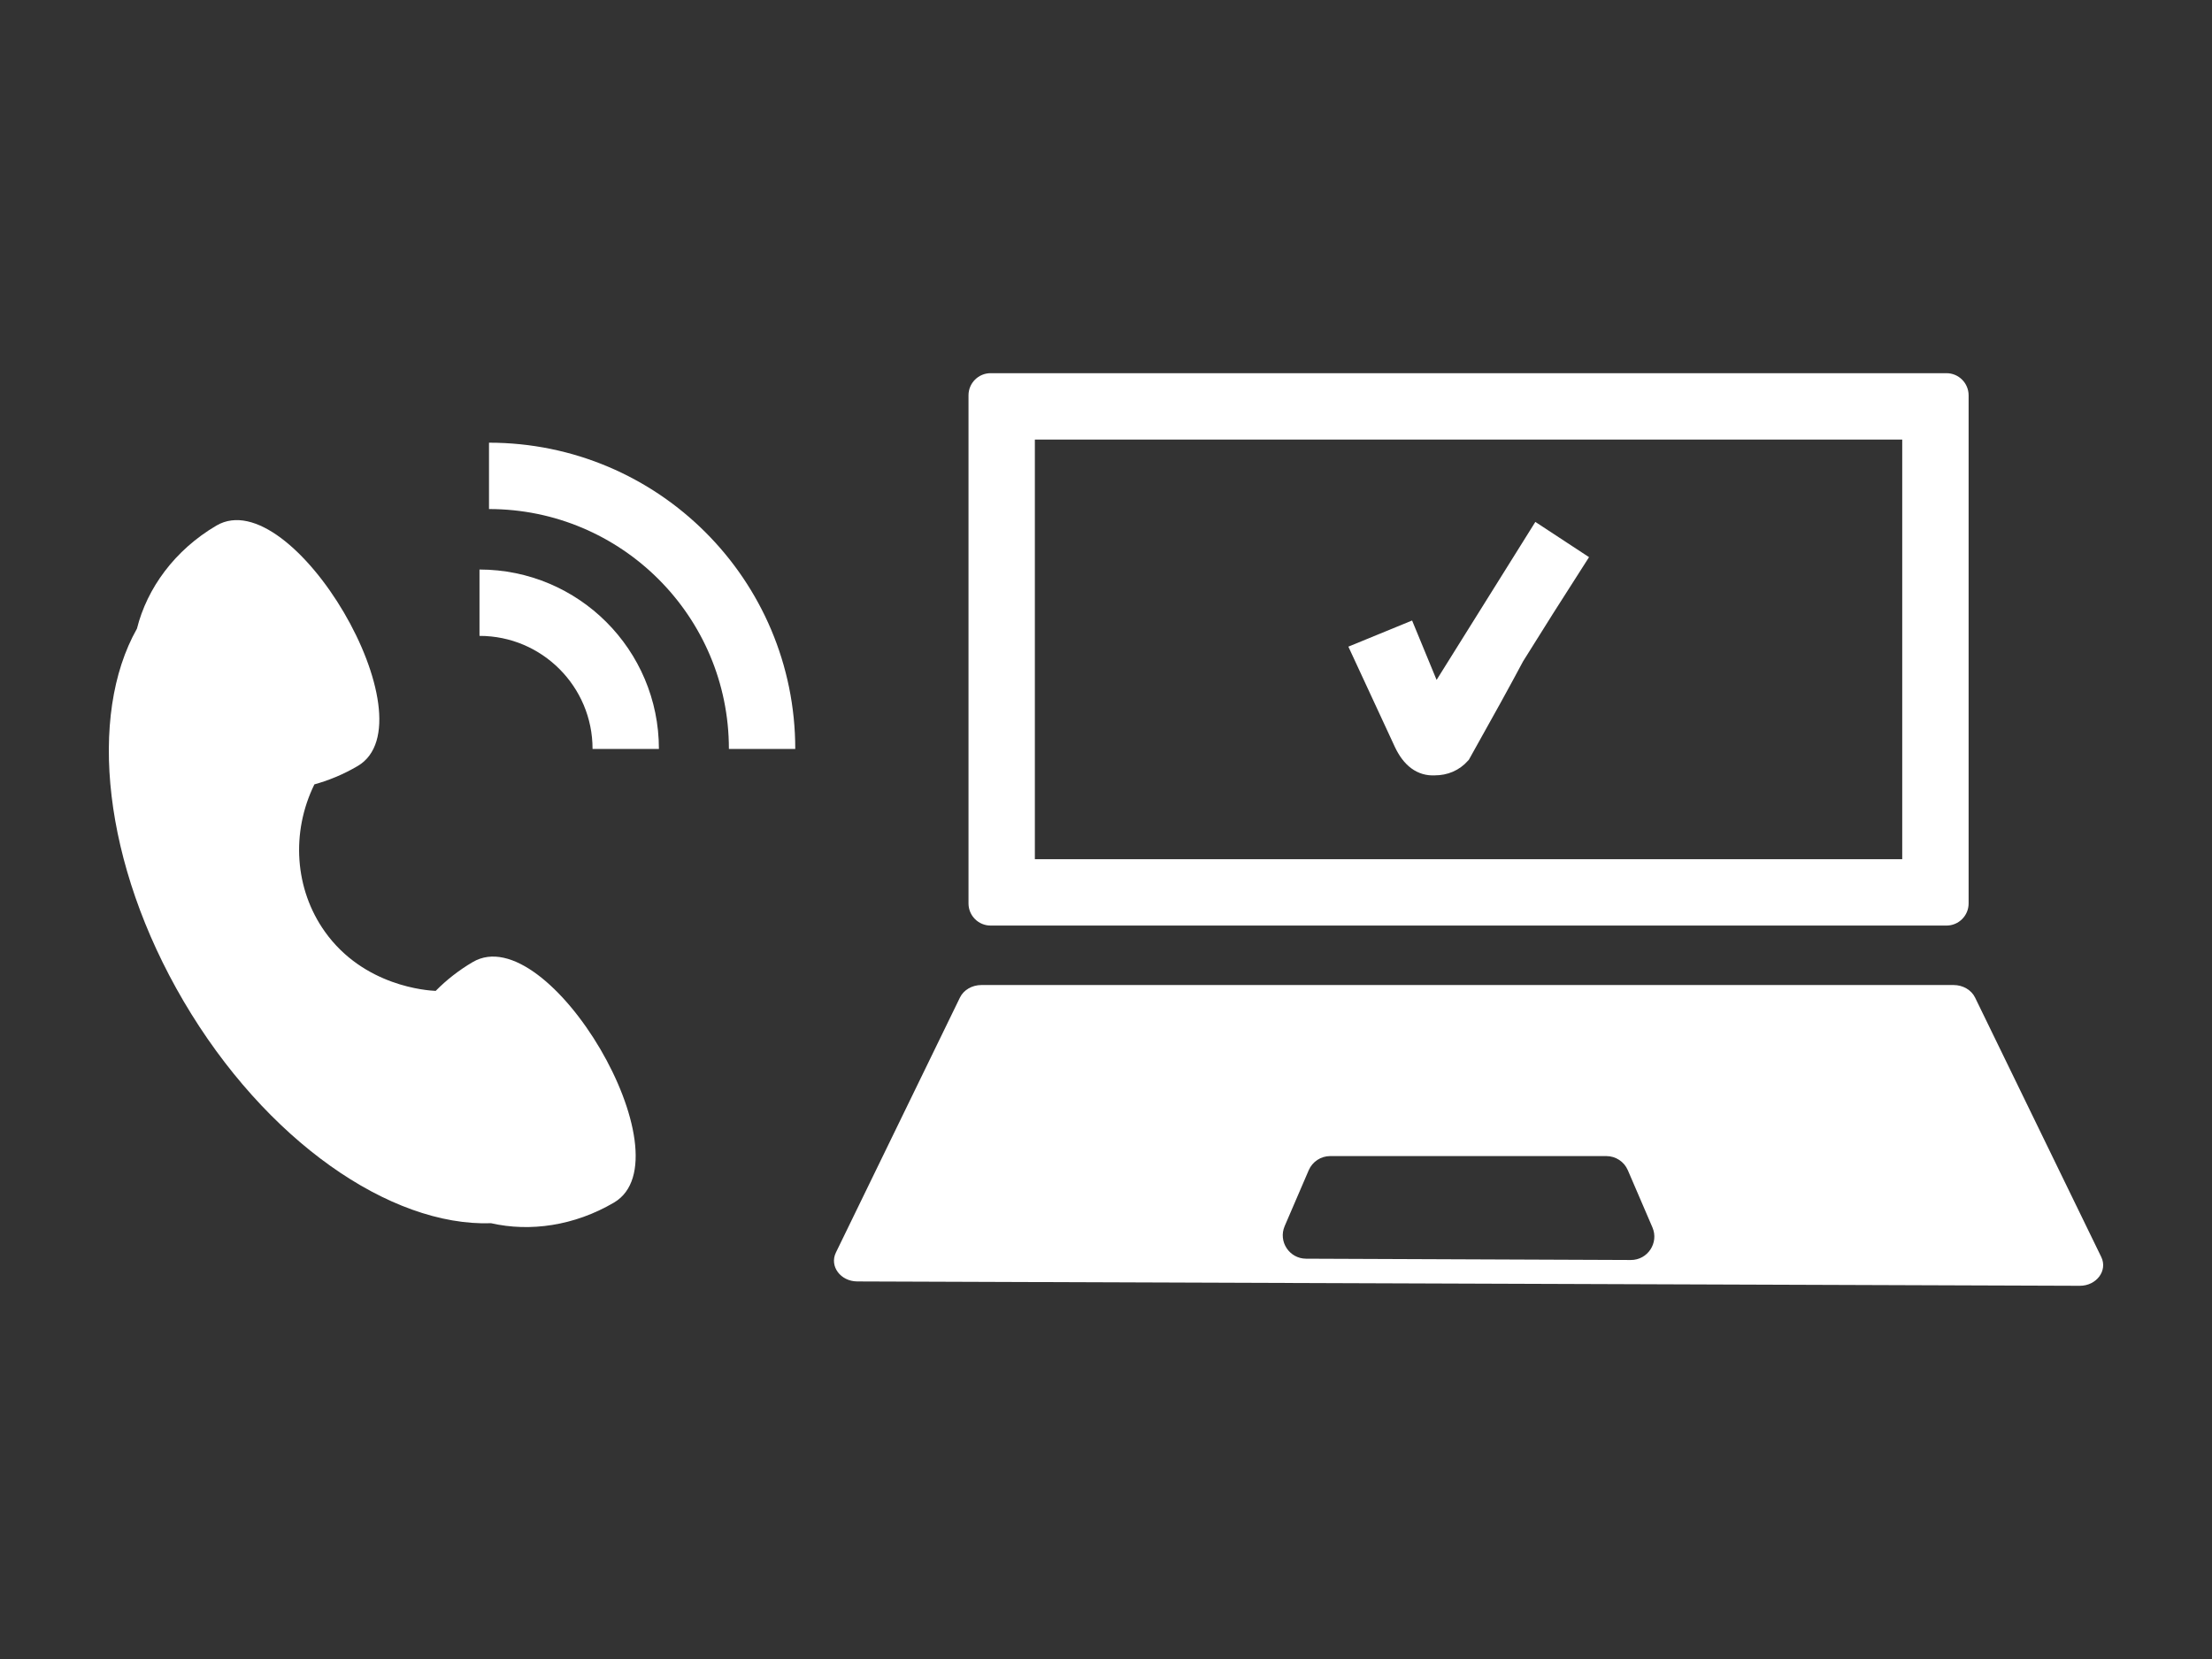
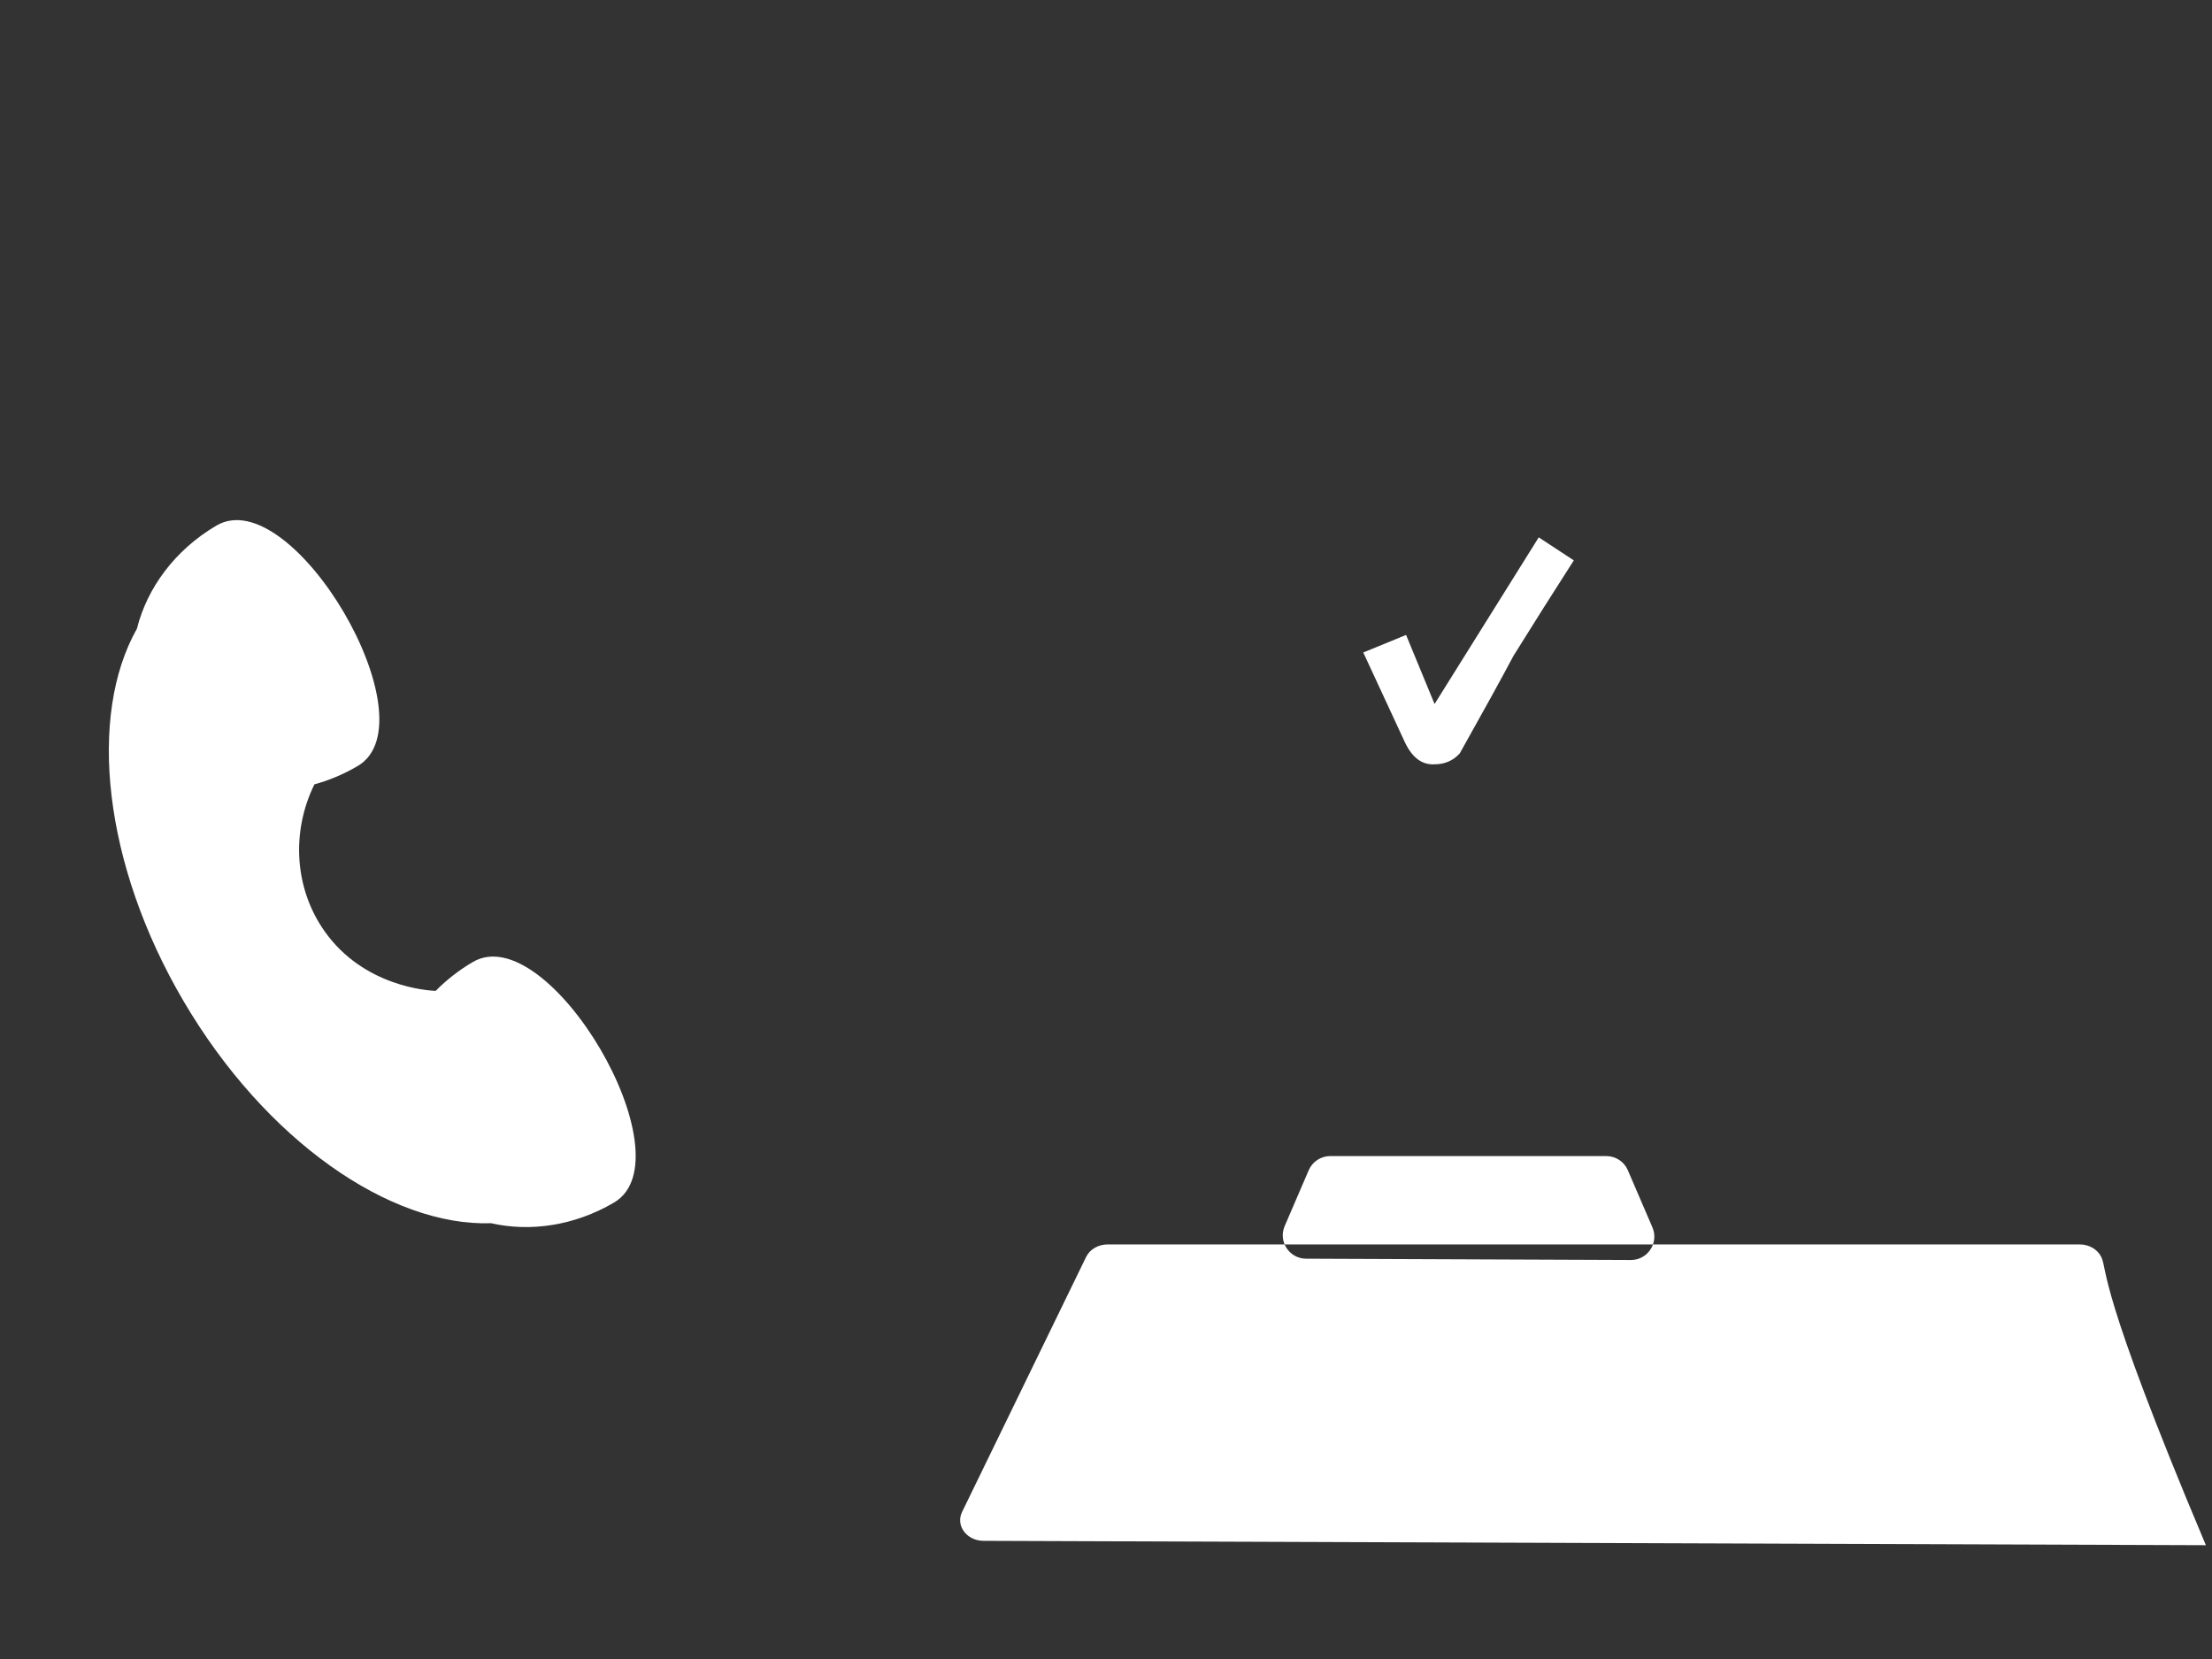
<svg xmlns="http://www.w3.org/2000/svg" version="1.1" id="レイヤー_2" x="0px" y="0px" width="100px" height="75px" viewBox="0 0 100 75" enable-background="new 0 0 100 75" xml:space="preserve">
  <rect x="0" y="0" width="100" height="75" fill="#333333" stroke="none" />
  <g id="レイヤー_3">
</g>
  <g>
    <g>
-       <path fill="#FFFFFF" d="M85.996,19.871v18.972H46.784V19.871H85.996 M87.996,16.871H44.784c-0.552,0-1,0.448-1,1v22.972    c0,0.552,0.448,1,1,1h43.213c0.552,0,1-0.448,1-1V17.871C88.996,17.319,88.549,16.871,87.996,16.871L87.996,16.871z" />
-     </g>
-     <path fill="#FFFFFF" d="M94.993,56.824l-5.704-11.727c-0.167-0.343-0.549-0.566-0.971-0.566h-43.95   c-0.422,0-0.804,0.222-0.971,0.566l-5.608,11.529c-0.3,0.616,0.209,1.302,0.967,1.305l55.263,0.197   C94.779,58.131,95.294,57.442,94.993,56.824z M73.727,56.962l-14.682-0.059c-0.758-0.003-1.267-0.779-0.967-1.475l1.087-2.525   c0.167-0.388,0.549-0.639,0.971-0.639h12.484c0.422,0,0.804,0.251,0.971,0.639l1.112,2.585   C75.003,56.186,74.488,56.965,73.727,56.962z" />
+       </g>
+     <path fill="#FFFFFF" d="M94.993,56.824c-0.167-0.343-0.549-0.566-0.971-0.566h-43.95   c-0.422,0-0.804,0.222-0.971,0.566l-5.608,11.529c-0.3,0.616,0.209,1.302,0.967,1.305l55.263,0.197   C94.779,58.131,95.294,57.442,94.993,56.824z M73.727,56.962l-14.682-0.059c-0.758-0.003-1.267-0.779-0.967-1.475l1.087-2.525   c0.167-0.388,0.549-0.639,0.971-0.639h12.484c0.422,0,0.804,0.251,0.971,0.639l1.112,2.585   C75.003,56.186,74.488,56.965,73.727,56.962z" />
    <g>
      <g>
        <g>
          <path fill="#FFFFFF" d="M63.566,28.704l1.288,3.123l4.709-7.534l1.586,1.041c-0.892,1.388-1.801,2.825-2.726,4.312      c-0.562,1.058-1.372,2.528-2.429,4.411c-0.298,0.33-0.678,0.496-1.141,0.496c-0.562,0.033-1.008-0.297-1.338-0.991l-1.884-4.064      L63.566,28.704z" />
-           <path fill="none" stroke="#FFFFFF" stroke-miterlimit="10" d="M63.566,28.704l1.288,3.123l4.709-7.534l1.586,1.041      c-0.892,1.388-1.801,2.825-2.726,4.312c-0.562,1.058-1.372,2.528-2.429,4.411c-0.298,0.33-0.678,0.496-1.141,0.496      c-0.562,0.033-1.008-0.297-1.338-0.991l-1.884-4.064L63.566,28.704z" />
        </g>
      </g>
    </g>
    <g>
      <path fill="#FFFFFF" d="M21.373,43.492c-0.632,0.371-1.193,0.813-1.677,1.304c-0.36-0.016-3.245-0.195-5.011-2.68    c-1.363-1.918-1.539-4.479-0.472-6.656c0.27-0.075,0.61-0.184,0.99-0.344c0.327-0.138,0.65-0.3,0.966-0.485    c3.425-2.012-2.959-12.883-6.385-10.871c-1.883,1.106-3.137,2.831-3.593,4.66c-2.222,3.935-1.537,10.633,2.108,16.84    c3.705,6.309,9.344,10.194,13.903,10.039c1.758,0.4,3.764,0.119,5.556-0.934C31.183,52.352,24.799,41.481,21.373,43.492z" />
    </g>
    <g>
-       <path fill="none" stroke="#FFFFFF" stroke-width="3" stroke-miterlimit="10" d="M22.107,21.513    c6.818,0,12.345,5.527,12.345,12.345" />
-       <path fill="none" stroke="#FFFFFF" stroke-width="3" stroke-miterlimit="10" d="M21.677,27.247c3.651,0,6.611,2.96,6.611,6.611" />
-     </g>
+       </g>
  </g>
</svg>